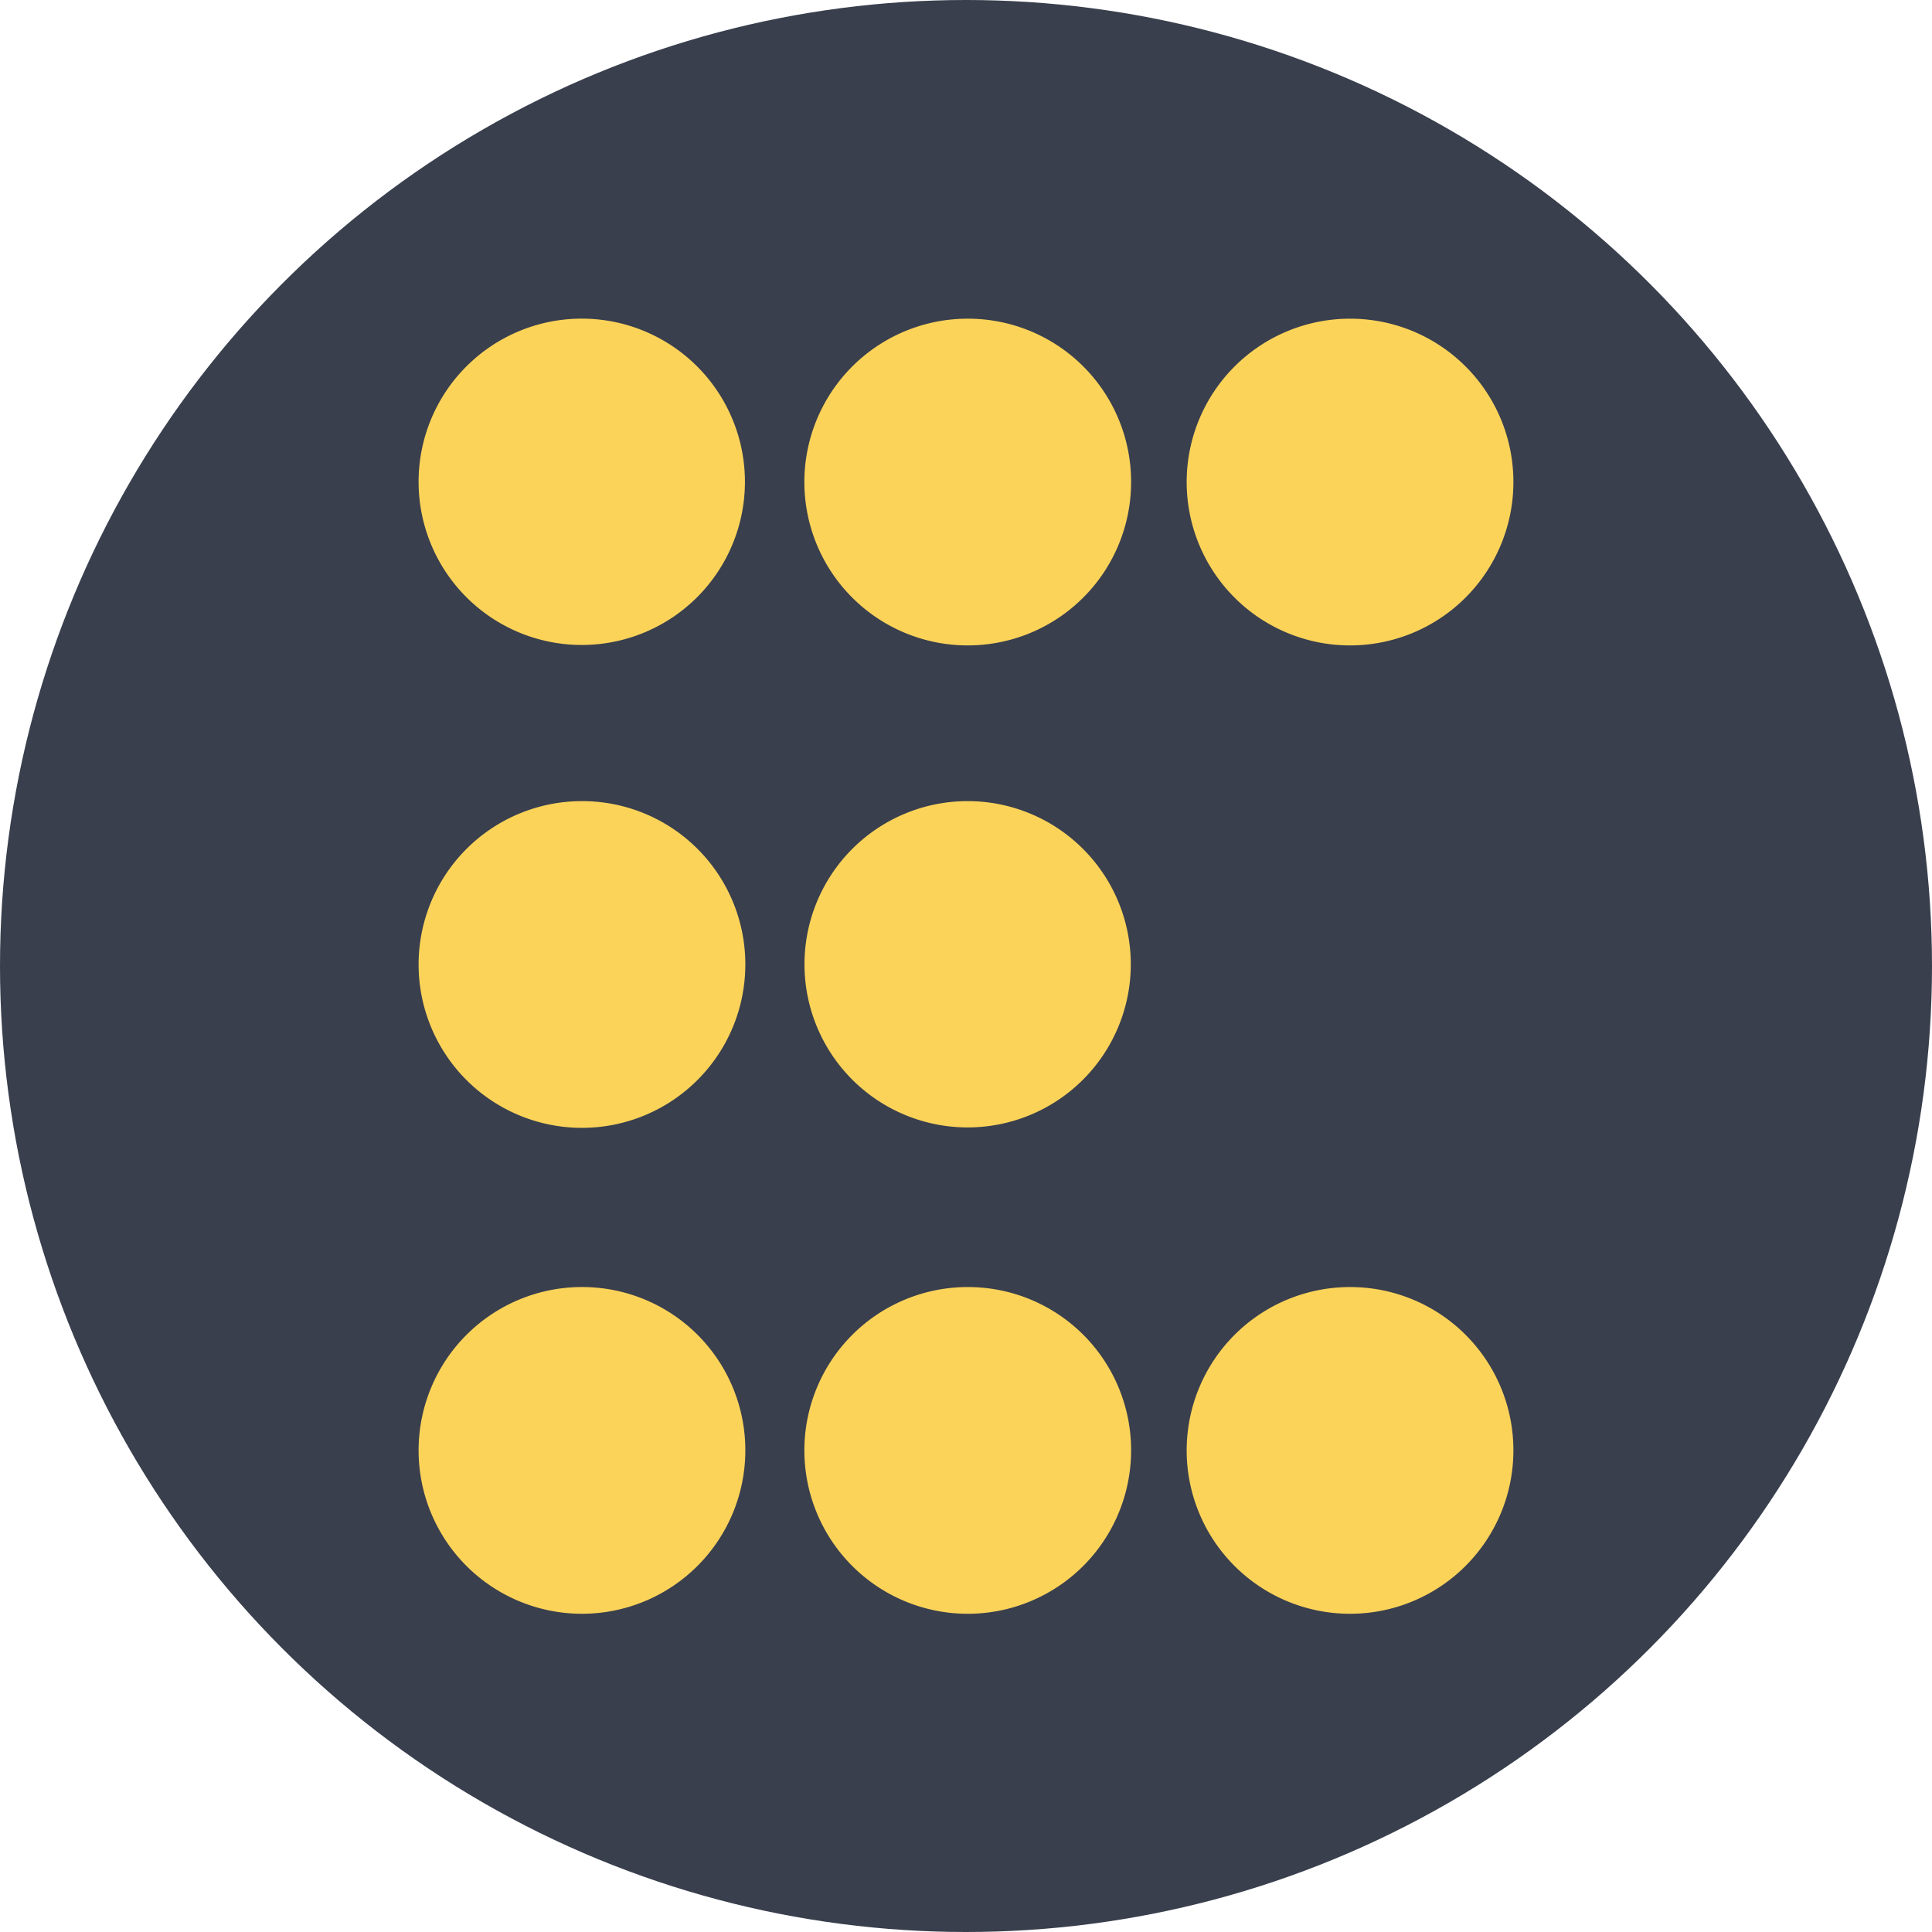
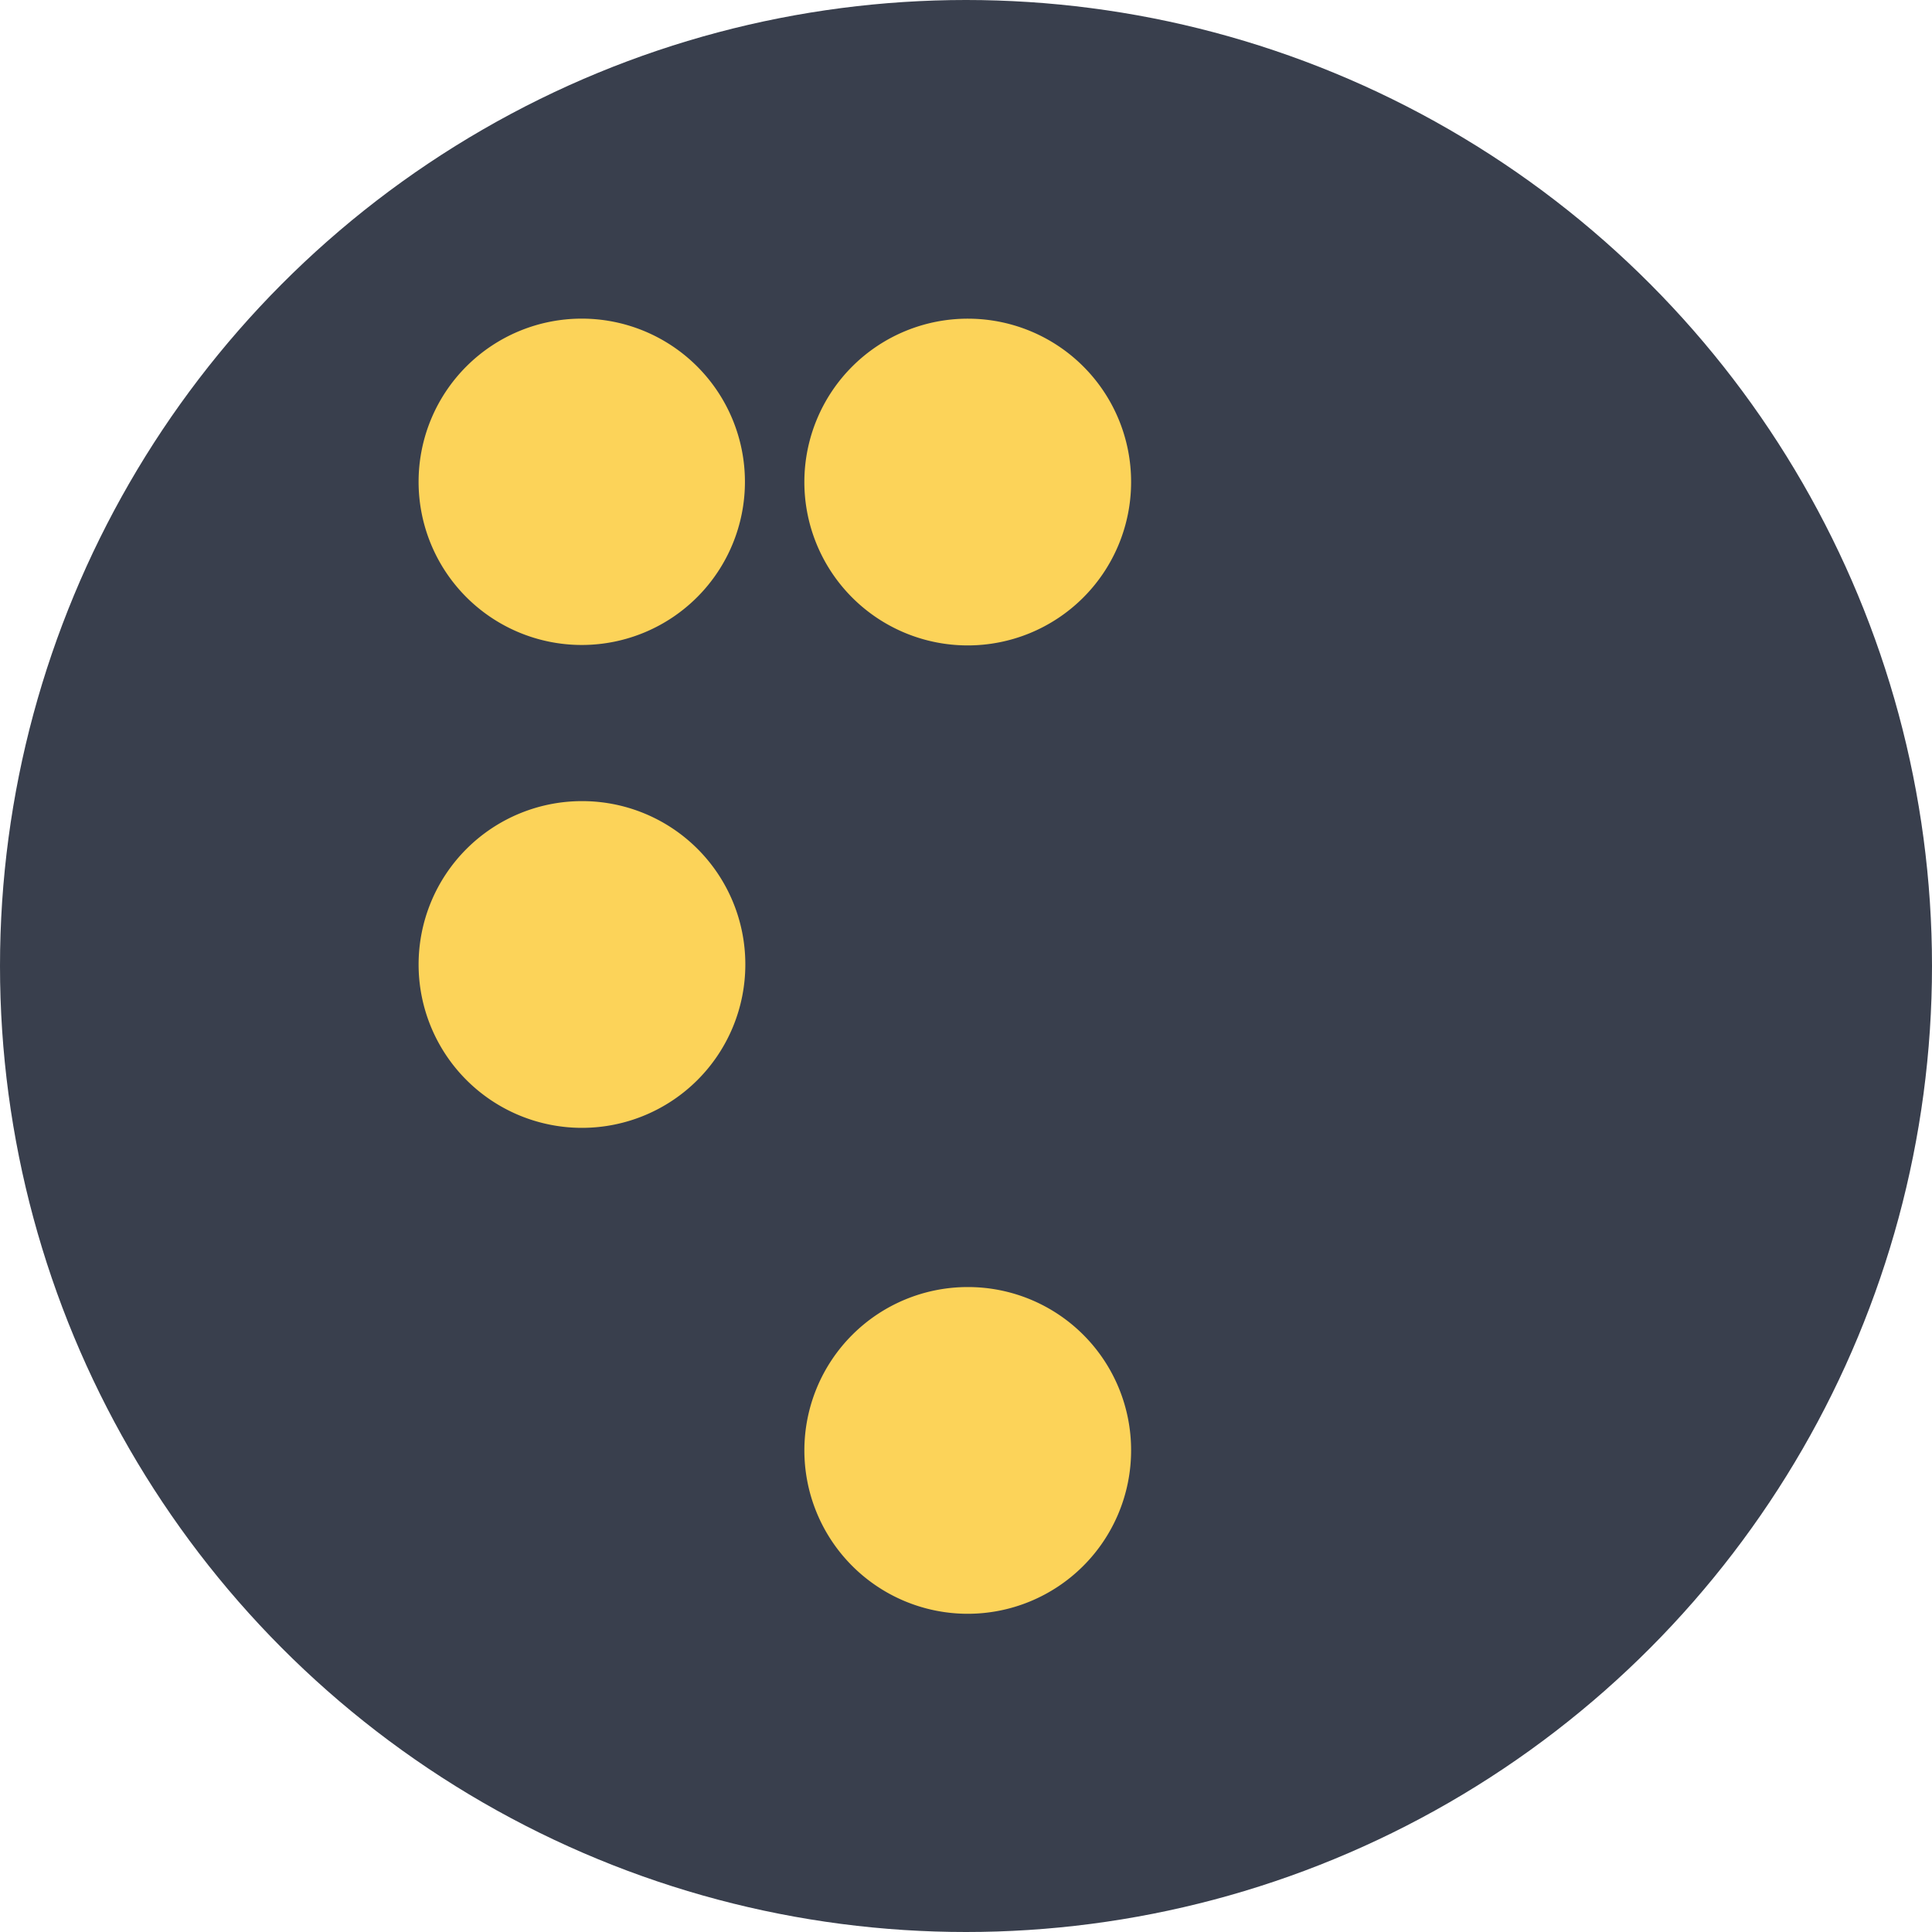
<svg xmlns="http://www.w3.org/2000/svg" viewBox="0 0 300 300" width="300" height="300">
  <defs>
    <clipPath id="bz_circular_clip">
      <circle cx="150.0" cy="150.0" r="150.0" />
    </clipPath>
  </defs>
  <g clip-path="url(#bz_circular_clip)">
    <rect width="300" height="300" fill="#393f4d" />
    <g>
      <path d="M175.637,225.254a25.367,25.367,0,1,1-25.333-25.401h.035a25.326,25.326,0,0,1,25.298,25.353Z" fill="#fcd359" />
-       <path d="M235,74.846a25.367,25.367,0,1,1-25.375-25.36l.036,0A25.335,25.335,0,0,1,235,74.817Z" fill="#fcd359" />
      <path d="M175.637,74.93a25.368,25.368,0,1,1-25.29-25.446q.154.001.308.003A25.334,25.334,0,0,1,175.637,74.93Z" fill="#fcd359" />
-       <path d="M115.734,225.261A25.367,25.367,0,1,1,90.41,199.851l.032,0a25.33,25.33,0,0,1,25.293,25.367Z" fill="#fcd359" />
-       <path d="M235,225.273a25.367,25.367,0,1,1-25.314-25.42q.119,0,.237.002A25.333,25.333,0,0,1,235,225.273Z" fill="#fcd359" />
-       <path d="M150.231,175.066a25.334,25.334,0,1,1,.048,0Z" fill="#fcd359" />
      <path d="M115.734,149.733a25.367,25.367,0,1,1-25.399-25.335h.032a25.331,25.331,0,0,1,25.367,25.294Z" fill="#fcd359" />
      <path d="M90.281,100.151a25.337,25.337,0,1,1,.11,0Z" fill="#fcd359" />
    </g>
  </g>
</svg>